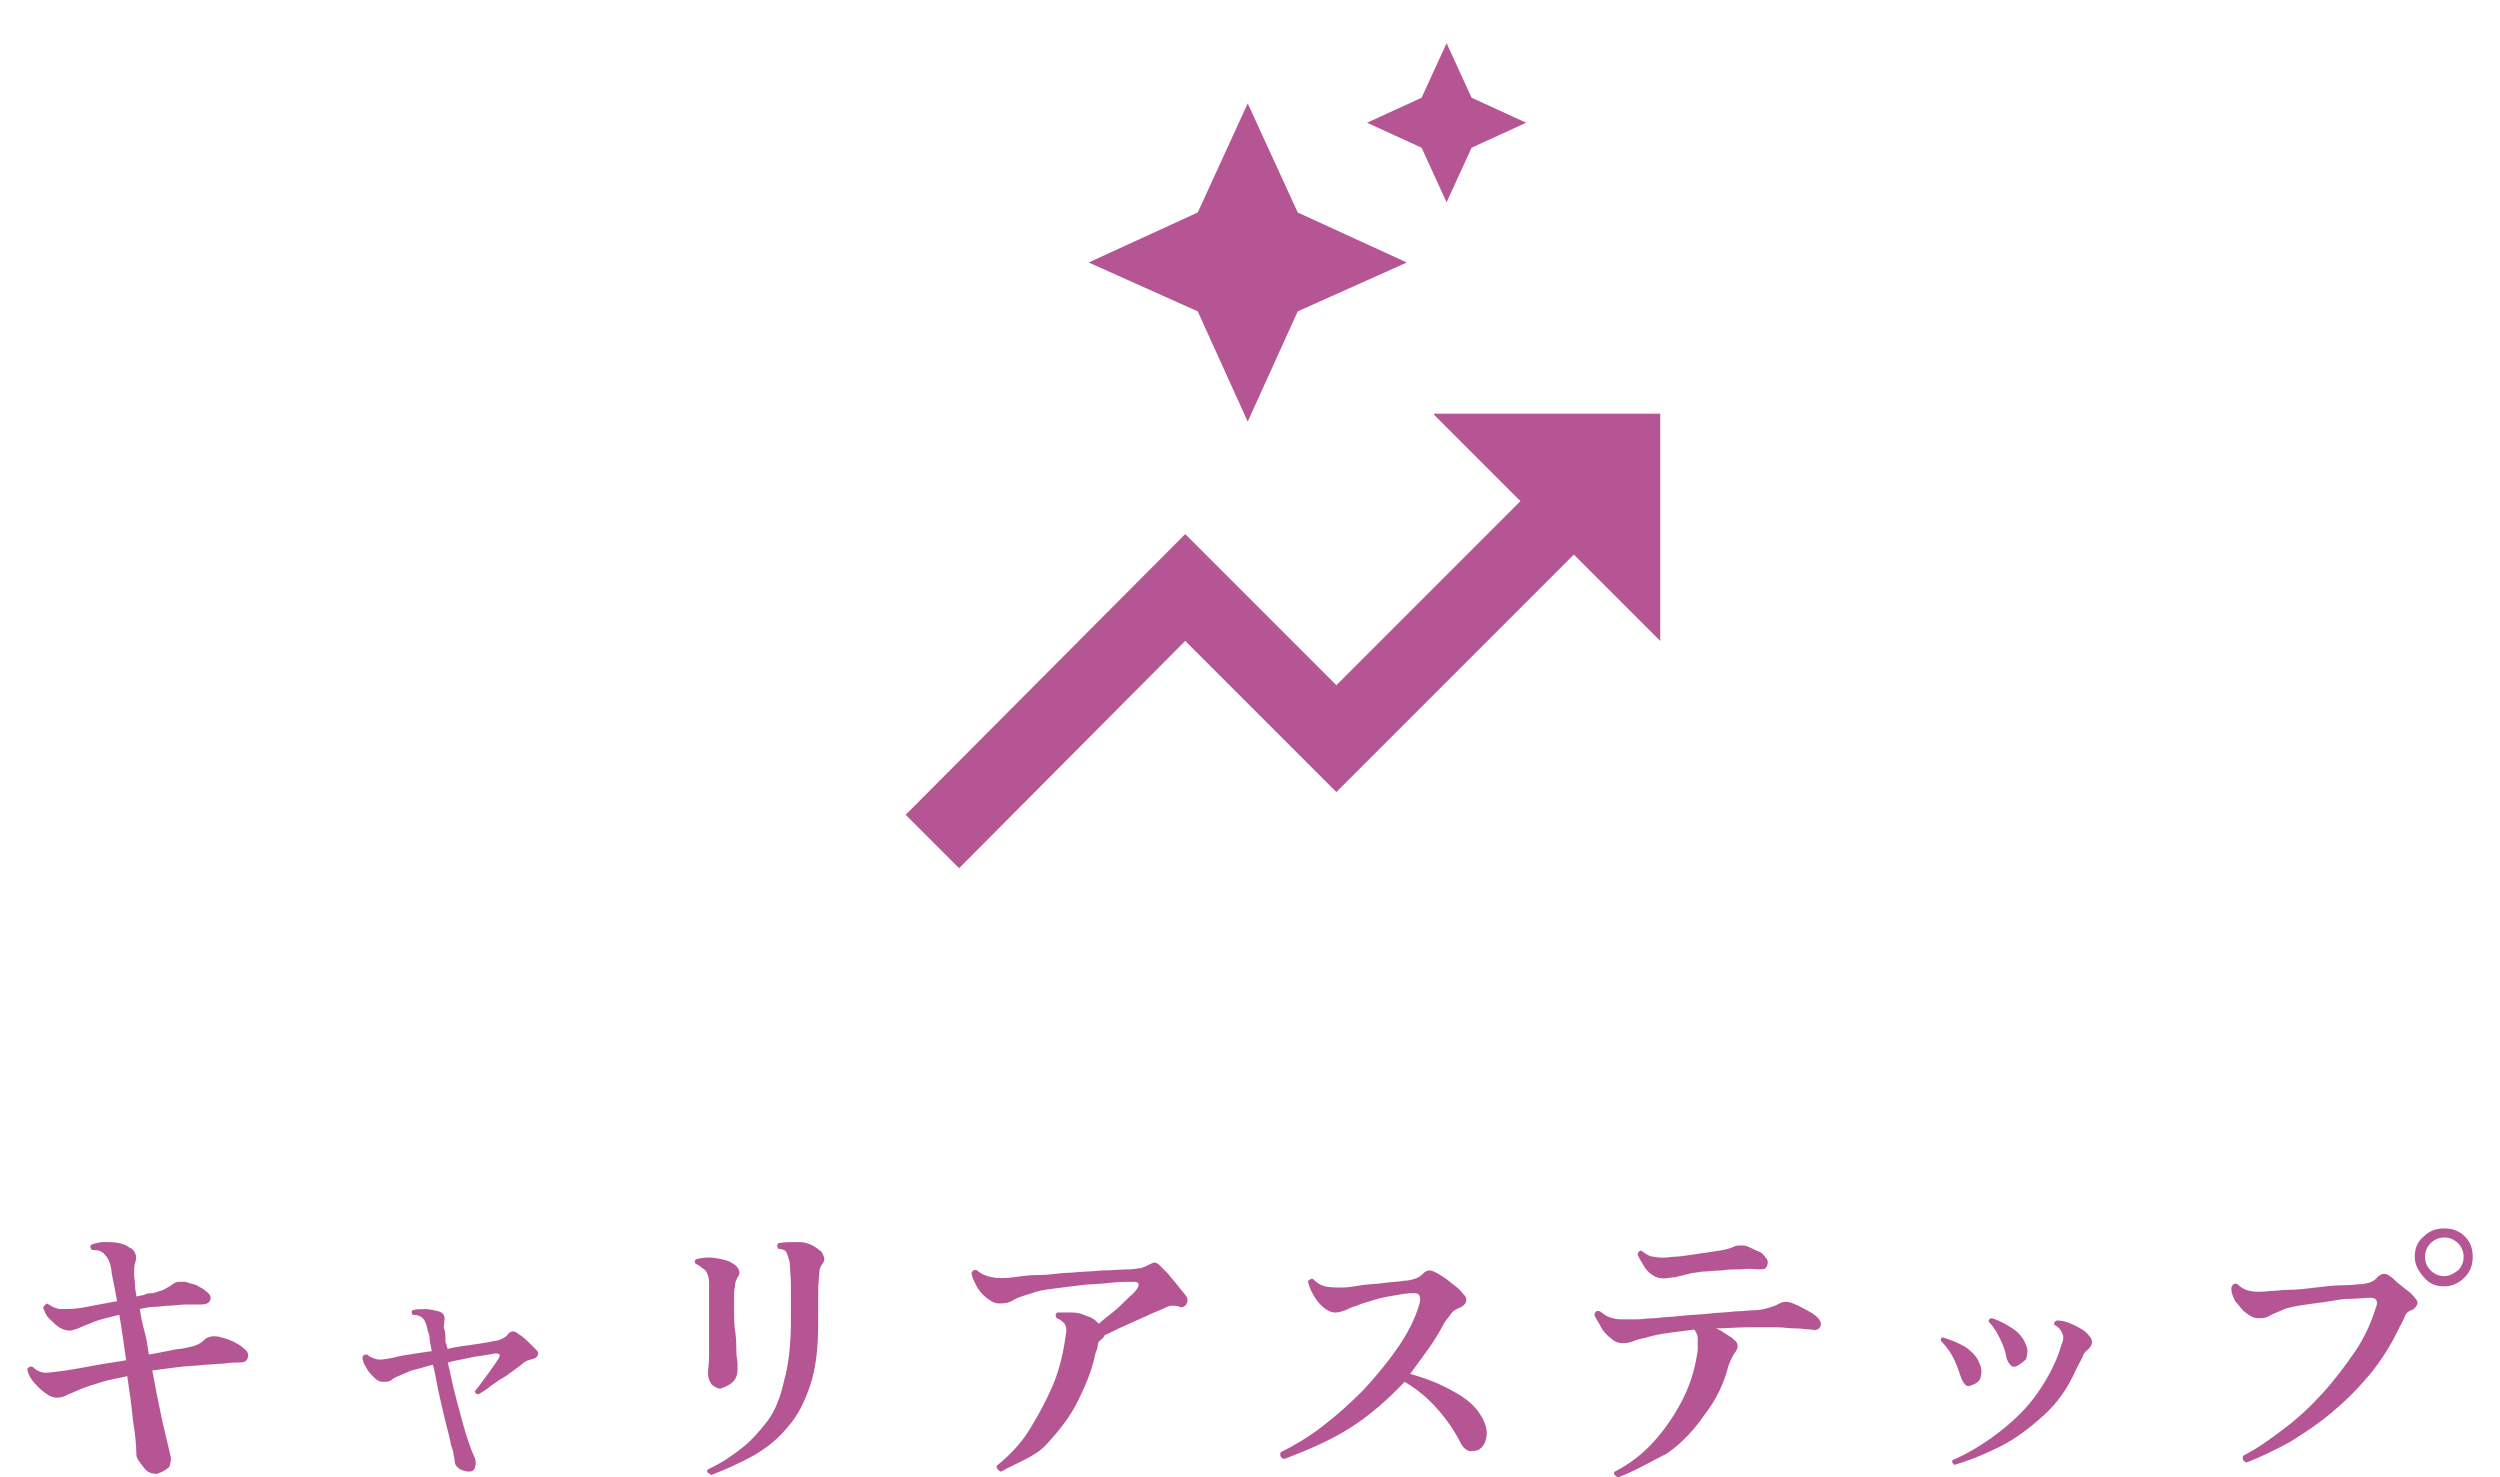
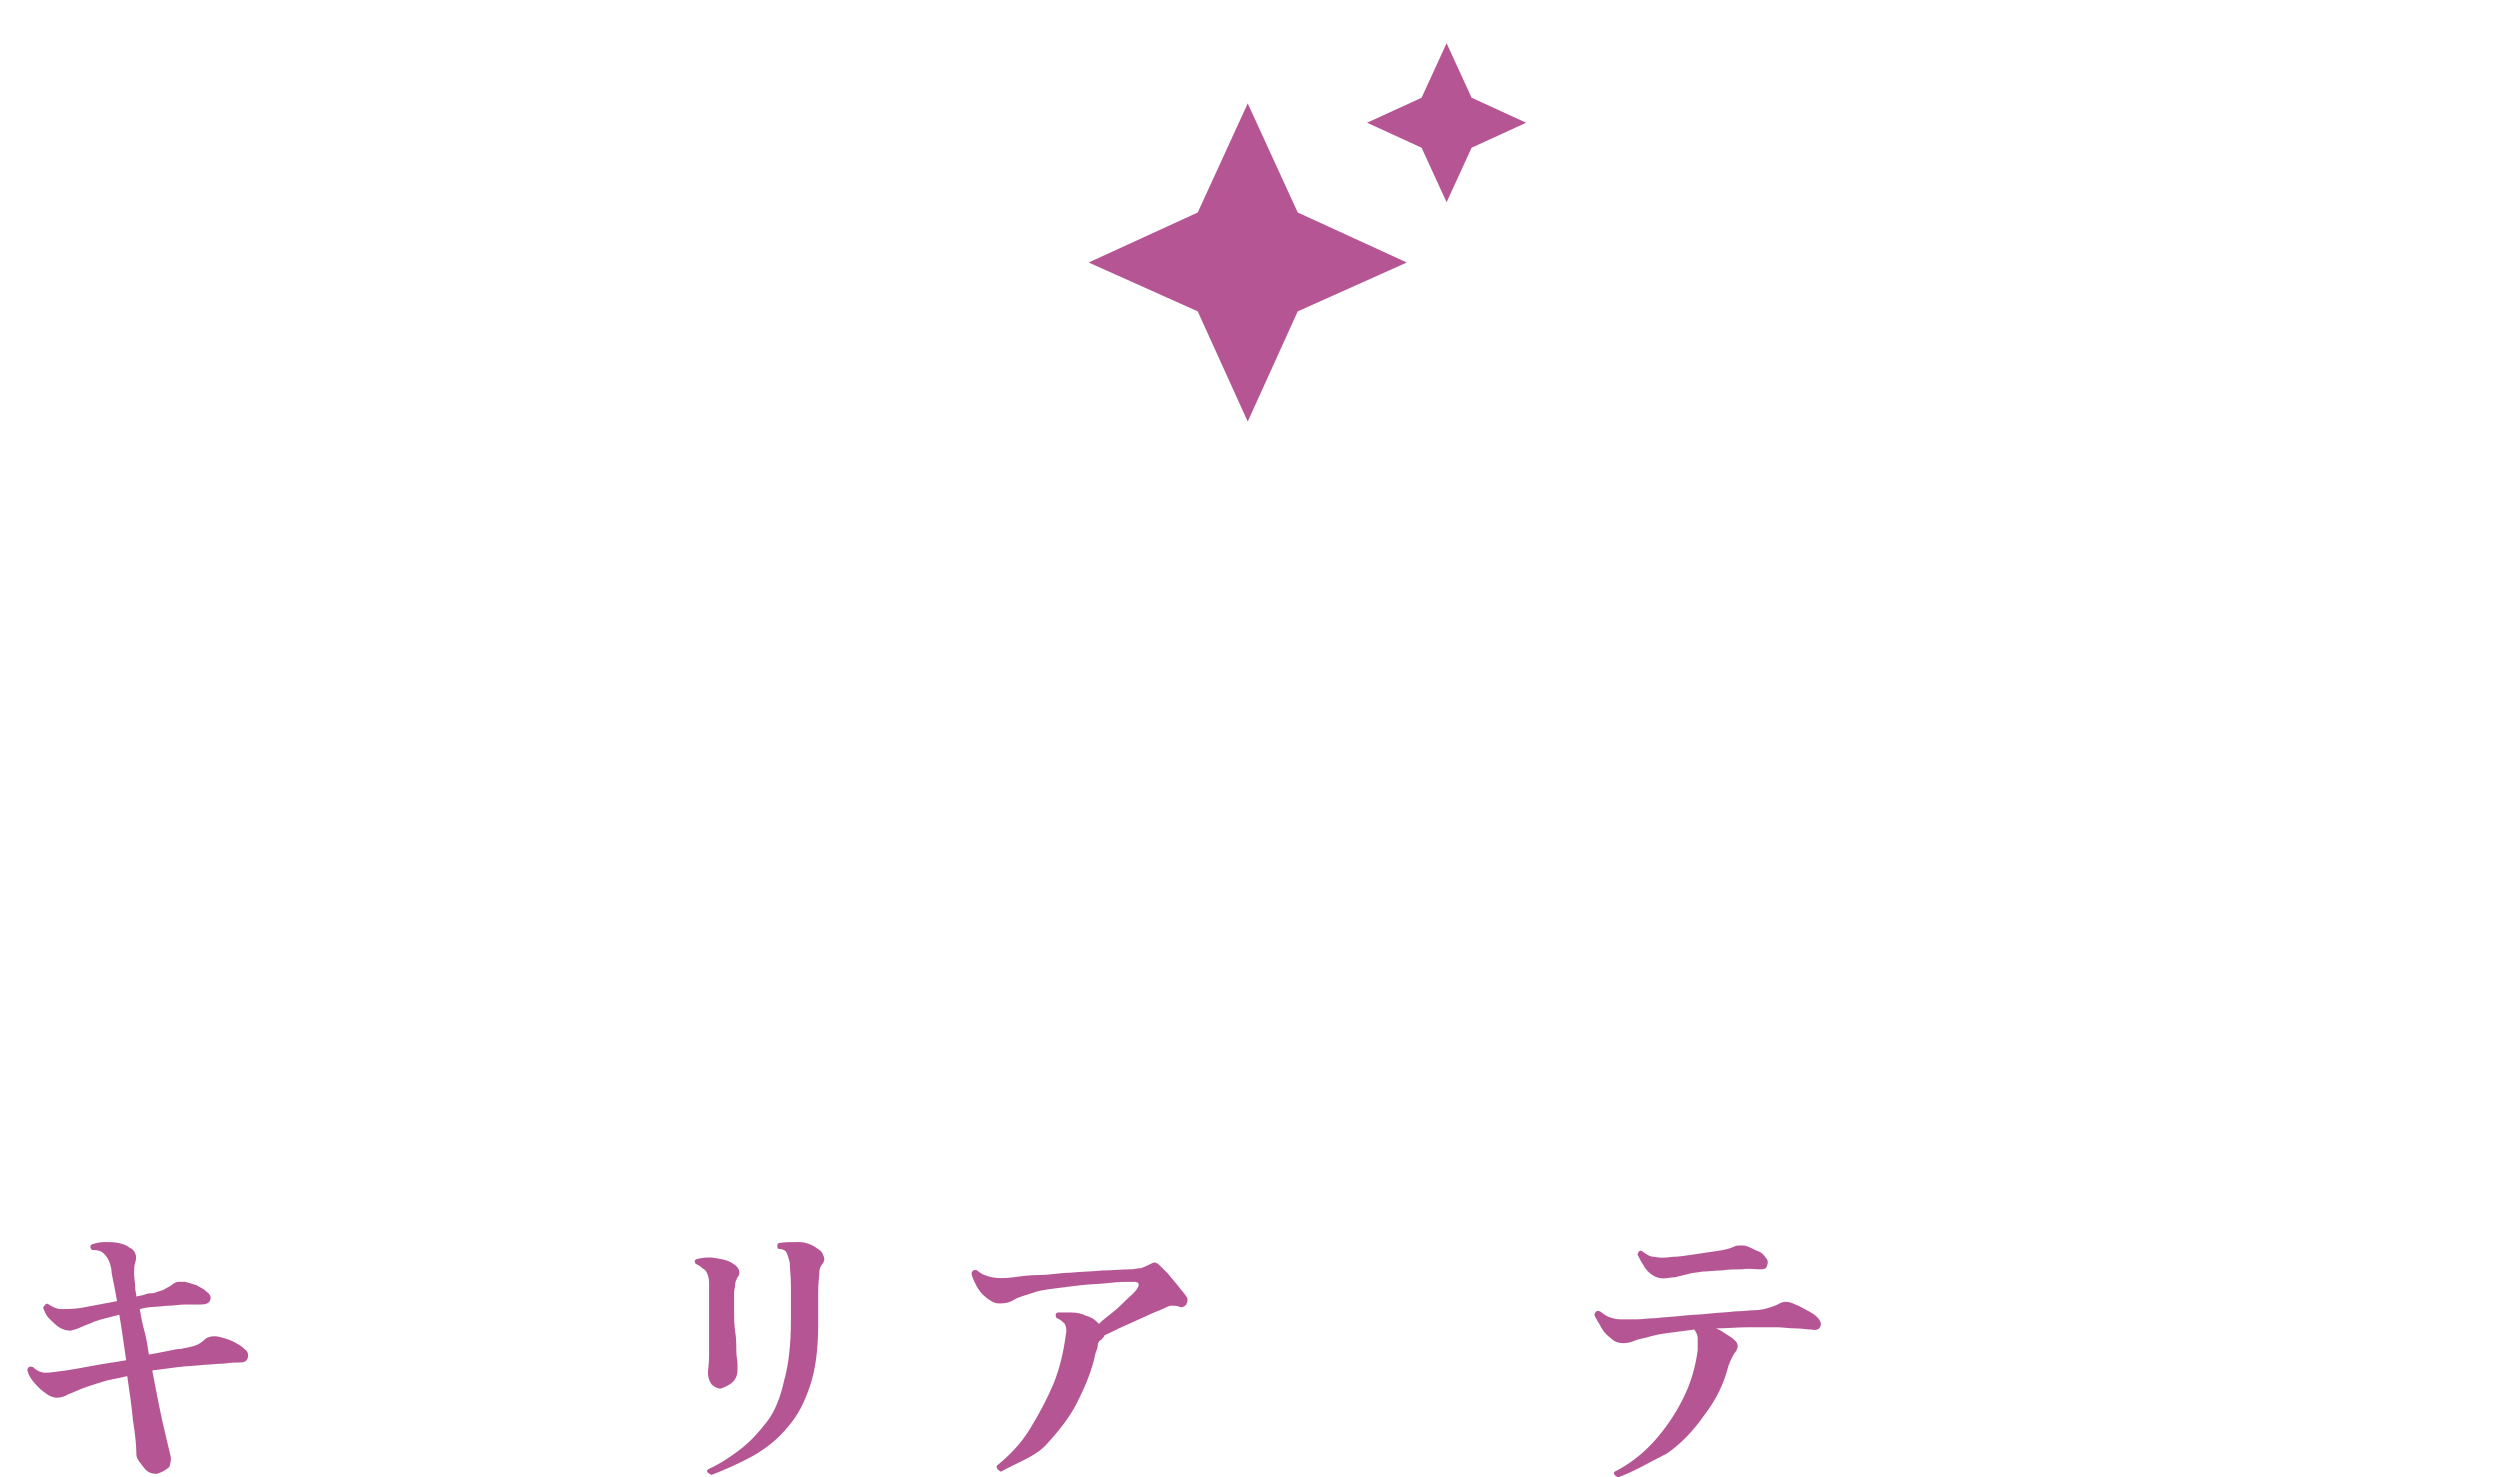
<svg xmlns="http://www.w3.org/2000/svg" version="1.1" id="_レイヤー_2" x="0px" y="0px" viewBox="0 0 220 130" style="enable-background:new 0 0 220 130;" xml:space="preserve">
  <style type="text/css">
	.st0{fill:#B55594;}
</style>
  <g id="_レイヤー_1-2">
    <g>
      <path class="st0" d="M13.8,129.7c-0.4,0-0.8-0.1-1.1-0.5S12,128.4,12,128c0-0.8-0.1-1.8-0.3-3c-0.1-1.2-0.3-2.5-0.5-3.9    c-0.8,0.2-1.6,0.3-2.2,0.5s-1.3,0.4-1.8,0.6c-0.5,0.2-0.9,0.4-1.2,0.5c-0.3,0.2-0.7,0.3-1,0.3c-0.2,0-0.5-0.1-0.7-0.2    c-0.3-0.2-0.6-0.4-0.9-0.7c-0.5-0.5-0.9-1-1-1.6c0.1-0.2,0.2-0.3,0.5-0.2c0.3,0.3,0.7,0.5,1.1,0.5c0.4,0,1-0.1,1.8-0.2h0    c0.6-0.1,1.3-0.2,2.3-0.4s1.9-0.3,3-0.5c-0.1-0.7-0.2-1.4-0.3-2.1c-0.1-0.7-0.2-1.3-0.3-1.9c-0.4,0.1-0.8,0.2-1.2,0.3    c-0.4,0.1-0.7,0.2-1,0.3c-0.4,0.2-0.8,0.3-1.2,0.5s-0.6,0.2-0.9,0.3c-0.3,0-0.7-0.1-1-0.3c-0.3-0.2-0.6-0.5-0.9-0.8    s-0.4-0.7-0.5-0.9c0-0.1,0.1-0.2,0.2-0.3c0.1-0.1,0.2-0.1,0.3,0c0.3,0.2,0.7,0.4,1.1,0.4c0.4,0,1,0,1.7-0.1l3.2-0.6    c-0.1-0.6-0.2-1.1-0.3-1.6c-0.1-0.5-0.2-0.9-0.2-1.2c-0.1-0.6-0.3-1-0.5-1.2C9,110.1,8.7,110,8.1,110c-0.2-0.2-0.2-0.4,0-0.5    c0.3-0.1,0.7-0.2,1.1-0.2c0.4,0,0.9,0,1.3,0.1c0.4,0.1,0.7,0.2,0.9,0.4c0.3,0.1,0.4,0.3,0.5,0.5c0.1,0.2,0.1,0.5,0,0.8    c-0.1,0.3-0.1,0.7-0.1,1s0.1,0.8,0.1,1.3c0,0.2,0.1,0.4,0.1,0.7c0.3-0.1,0.6-0.1,0.8-0.2s0.5-0.1,0.7-0.1c0.3-0.1,0.6-0.2,0.9-0.3    c0.3-0.2,0.6-0.3,0.8-0.5c0.2-0.1,0.3-0.2,0.5-0.2c0.2,0,0.3,0,0.6,0c0.3,0.1,0.7,0.2,1,0.3c0.3,0.2,0.6,0.3,0.8,0.5    c0.4,0.3,0.5,0.5,0.4,0.8s-0.4,0.4-0.9,0.4c-0.3,0-0.7,0-1.3,0c-0.5,0-1,0.1-1.4,0.1c-0.4,0-0.9,0.1-1.3,0.1s-0.9,0.1-1.3,0.2    c0.1,0.6,0.2,1.2,0.4,1.9s0.3,1.4,0.4,2.1c0.6-0.1,1.1-0.2,1.6-0.3c0.5-0.1,0.9-0.2,1.2-0.2c0.6-0.1,1-0.2,1.3-0.3    s0.6-0.3,0.9-0.6c0.3-0.2,0.8-0.3,1.4-0.1c0.4,0.1,0.7,0.2,1.1,0.4c0.4,0.2,0.7,0.4,0.9,0.6c0.3,0.2,0.4,0.5,0.3,0.8    c-0.1,0.3-0.3,0.4-0.7,0.4c-0.3,0-0.8,0-1.4,0.1c-0.6,0-1.2,0.1-1.7,0.1c-0.8,0.1-1.5,0.1-2.3,0.2s-1.6,0.2-2.3,0.3    c0.2,1.1,0.4,2.1,0.6,3.1c0.2,1,0.4,1.9,0.6,2.7c0.2,0.8,0.3,1.3,0.4,1.7c0.1,0.3,0,0.7-0.1,1C14.4,129.5,14.1,129.6,13.8,129.7    L13.8,129.7z" />
-       <path class="st0" d="M41.3,129.5c-0.3,0-0.6-0.1-0.8-0.2c-0.3-0.2-0.5-0.4-0.5-0.8c0-0.2-0.1-0.4-0.1-0.6s-0.1-0.4-0.2-0.7    c-0.1-0.6-0.3-1.3-0.5-2.1c-0.2-0.8-0.4-1.7-0.6-2.6c-0.2-0.9-0.3-1.7-0.5-2.4c-0.5,0.1-1,0.3-1.5,0.4c-0.5,0.1-0.8,0.3-1.1,0.4    c-0.4,0.2-0.8,0.3-1,0.5s-0.5,0.2-0.8,0.2s-0.5-0.1-0.8-0.4s-0.5-0.5-0.7-0.9c-0.2-0.3-0.3-0.6-0.3-0.9c0.1-0.2,0.2-0.2,0.4-0.2    c0.2,0.2,0.5,0.3,0.8,0.4c0.4,0.1,0.8,0,1.4-0.1c0.4-0.1,0.8-0.2,1.5-0.3c0.6-0.1,1.3-0.2,2-0.3c-0.1-0.5-0.2-0.9-0.2-1.2    s-0.2-0.6-0.2-0.8c-0.1-0.4-0.2-0.7-0.4-0.9s-0.5-0.3-0.9-0.3c-0.1-0.2-0.1-0.3,0-0.4c0.3-0.1,0.7-0.1,1.1-0.1s0.8,0.1,1.2,0.2    c0.4,0.1,0.6,0.4,0.5,0.9c0,0.2-0.1,0.5,0,0.7s0.1,0.6,0.1,1c0,0.1,0,0.2,0.1,0.3c0,0.1,0,0.2,0.1,0.4c0.8-0.2,1.7-0.3,2.4-0.4    s1.3-0.2,1.7-0.3c0.3,0,0.5-0.1,0.7-0.2s0.4-0.2,0.5-0.4c0.3-0.3,0.5-0.3,0.8-0.1c0.3,0.2,0.6,0.4,0.9,0.7    c0.3,0.3,0.6,0.6,0.8,0.8c0.2,0.2,0.2,0.3,0.1,0.5c-0.1,0.2-0.2,0.2-0.4,0.3c-0.2,0-0.3,0.1-0.4,0.1s-0.2,0.1-0.4,0.2    c-0.2,0.2-0.5,0.4-0.9,0.7c-0.4,0.3-0.8,0.6-1.2,0.8c-0.4,0.3-0.8,0.5-1.1,0.8c-0.3,0.2-0.6,0.4-0.8,0.5c-0.2,0-0.3-0.1-0.3-0.3    c0.2-0.2,0.4-0.5,0.7-0.9s0.6-0.8,0.8-1.1s0.5-0.7,0.6-0.9c0.2-0.3,0-0.4-0.3-0.4c-0.5,0.1-1.1,0.2-1.9,0.3    c-0.8,0.2-1.6,0.3-2.3,0.5c0.2,0.7,0.3,1.4,0.5,2.2s0.4,1.6,0.6,2.3s0.4,1.5,0.6,2.1s0.4,1.2,0.6,1.6c0.2,0.4,0.2,0.7,0.1,1    C41.8,129.3,41.6,129.5,41.3,129.5L41.3,129.5z" />
      <path class="st0" d="M63.4,122.2c-0.3,0-0.6-0.2-0.8-0.4c-0.2-0.3-0.3-0.6-0.3-1c0-0.3,0.1-0.8,0.1-1.5s0-1.6,0-2.5v-1.5    c0-0.5,0-1,0-1.4c0-0.4,0-0.8,0-1c0-0.4-0.1-0.7-0.2-0.9c-0.1-0.2-0.2-0.3-0.4-0.4c-0.2-0.2-0.4-0.3-0.6-0.4    c-0.1-0.2-0.1-0.3,0.1-0.4c0.4-0.1,1-0.2,1.6-0.1c0.6,0.1,1.2,0.2,1.6,0.5c0.2,0.1,0.4,0.3,0.5,0.5c0.1,0.2,0.1,0.5-0.1,0.7    c-0.1,0.2-0.2,0.4-0.2,0.6c0,0.2-0.1,0.5-0.1,0.8c0,0.4,0,0.9,0,1.5s0,1.3,0.1,1.9s0.1,1.3,0.1,1.8c0,0.4,0.1,0.7,0.1,1    s0,0.5,0,0.6c0,0.3-0.1,0.7-0.4,1S63.7,122.1,63.4,122.2L63.4,122.2z M62.6,129.8c-0.1-0.1-0.2-0.1-0.3-0.2    c-0.1-0.1-0.1-0.2,0-0.3c1.1-0.5,2-1.1,2.9-1.8c0.9-0.7,1.6-1.5,2.3-2.4s1.2-2.2,1.5-3.6c0.4-1.4,0.6-3.2,0.6-5.3c0-1.1,0-2.1,0-3    c0-0.9-0.1-1.6-0.1-2.1c-0.1-0.4-0.2-0.7-0.3-0.9s-0.4-0.3-0.7-0.3c-0.1-0.1-0.1-0.2-0.1-0.3c0-0.1,0.1-0.2,0.1-0.2    c0.5-0.1,1.1-0.1,1.8-0.1s1.3,0.3,1.8,0.7c0.2,0.1,0.3,0.3,0.4,0.6s0,0.4-0.1,0.6c-0.2,0.2-0.3,0.5-0.3,0.8s-0.1,0.9-0.1,1.7v2.8    c0,2.1-0.2,3.9-0.7,5.4c-0.5,1.5-1.1,2.7-2,3.7c-0.8,1-1.8,1.8-3,2.5C65.2,128.7,63.9,129.3,62.6,129.8L62.6,129.8z" />
      <path class="st0" d="M88.1,129.5c-0.1,0-0.2-0.1-0.3-0.2c-0.1-0.1-0.1-0.2-0.1-0.3c1.1-0.9,2.1-1.9,2.9-3.2s1.5-2.6,2.1-4    c0.6-1.5,0.9-2.9,1.1-4.4c0.1-0.4,0-0.7-0.1-0.9c-0.2-0.2-0.4-0.4-0.7-0.5c-0.1-0.1-0.1-0.2-0.1-0.3c0-0.1,0.1-0.2,0.2-0.2    c0.3,0,0.7,0,1.2,0s0.9,0.1,1.3,0.3c0.4,0.1,0.7,0.3,0.9,0.5c0,0,0,0,0.1,0.1c0,0,0,0,0.1,0.1c0.3-0.3,0.7-0.6,1.2-1    s0.8-0.7,1.2-1.1s0.7-0.6,0.9-0.9c0.3-0.4,0.3-0.7-0.2-0.7c-0.7,0-1.4,0-2.2,0.1s-1.7,0.1-2.5,0.2s-1.7,0.2-2.4,0.3    c-0.8,0.1-1.4,0.2-1.9,0.4c-0.6,0.2-1.1,0.3-1.6,0.6s-0.9,0.3-1.3,0.3c-0.4,0-0.7-0.2-1.1-0.5s-0.7-0.7-0.9-1.1    c-0.2-0.4-0.4-0.8-0.4-1.1c0.1-0.2,0.2-0.3,0.5-0.2c0.3,0.3,0.8,0.5,1.3,0.6c0.5,0.1,1.1,0.1,1.9,0c0.7-0.1,1.4-0.2,2.3-0.2    s1.8-0.2,2.7-0.2c0.9-0.1,1.9-0.1,2.8-0.2c0.9,0,1.7-0.1,2.5-0.1c0.3,0,0.6-0.1,0.9-0.1c0.3-0.1,0.5-0.2,0.7-0.3    c0.2-0.1,0.4-0.2,0.5-0.2s0.3,0.1,0.4,0.2c0.2,0.2,0.4,0.4,0.8,0.8c0.3,0.4,0.6,0.7,0.9,1.1s0.6,0.7,0.7,0.9    c0.1,0.1,0.1,0.2,0.1,0.4c0,0.1-0.1,0.2-0.1,0.3c-0.2,0.2-0.4,0.3-0.6,0.2c-0.2-0.1-0.5-0.1-0.7-0.1s-0.4,0.1-0.6,0.2    c-0.4,0.2-1,0.4-1.6,0.7c-0.7,0.3-1.3,0.6-2,0.9c-0.7,0.3-1.2,0.6-1.7,0.8c0,0.1-0.1,0.2-0.3,0.4c-0.2,0.1-0.3,0.3-0.3,0.5    s-0.1,0.4-0.2,0.7c-0.3,1.5-0.9,2.9-1.6,4.3c-0.7,1.4-1.7,2.6-2.7,3.7S89.5,128.7,88.1,129.5L88.1,129.5z" />
-       <path class="st0" d="M113,128.4c-0.3-0.1-0.4-0.3-0.3-0.6c1.2-0.6,2.4-1.3,3.7-2.3s2.4-2,3.6-3.2c1.1-1.2,2.1-2.4,3-3.7    c0.9-1.3,1.5-2.5,1.9-3.8c0.1-0.4,0.1-0.6,0-0.8s-0.3-0.2-0.6-0.2c-0.5,0-1,0.1-1.6,0.2s-1.2,0.2-1.8,0.4    c-0.6,0.2-1.1,0.3-1.5,0.5c-0.4,0.1-0.8,0.3-1,0.4c-0.3,0.1-0.6,0.2-0.9,0.2c-0.4,0-0.8-0.2-1.3-0.7c-0.3-0.3-0.5-0.6-0.7-1    c-0.2-0.3-0.3-0.7-0.4-1c0-0.1,0.1-0.2,0.2-0.2c0.1-0.1,0.2-0.1,0.3,0c0.3,0.3,0.6,0.5,1,0.6s0.9,0.1,1.6,0.1c0.4,0,1-0.1,1.6-0.2    s1.3-0.1,2-0.2c0.7-0.1,1.3-0.1,1.8-0.2c0.4,0,0.7-0.1,1-0.2s0.5-0.3,0.6-0.4c0.2-0.2,0.4-0.3,0.6-0.3s0.4,0.1,0.6,0.2    c0.2,0.1,0.5,0.3,0.8,0.5c0.3,0.2,0.6,0.5,0.9,0.7c0.3,0.2,0.5,0.5,0.7,0.7c0.2,0.2,0.3,0.4,0.2,0.7c-0.1,0.2-0.3,0.4-0.6,0.5    c-0.2,0.1-0.5,0.2-0.7,0.5s-0.4,0.5-0.6,0.8c-0.4,0.8-0.9,1.6-1.4,2.3s-1.1,1.5-1.6,2.2c1.4,0.4,2.7,0.9,3.9,1.6    c1.1,0.6,1.9,1.3,2.4,2.2c0.4,0.7,0.5,1.3,0.4,1.8c-0.1,0.6-0.4,0.9-0.7,1.1c-0.3,0.1-0.6,0.1-0.8,0.1c-0.3-0.1-0.5-0.3-0.7-0.6    c-0.6-1.2-1.3-2.2-2.1-3.1c-0.8-0.9-1.7-1.7-2.9-2.4c-1.4,1.5-3,2.9-4.7,4S115.1,127.6,113,128.4L113,128.4z" />
      <path class="st0" d="M142.4,130c-0.1,0-0.2-0.1-0.3-0.2c-0.1-0.1-0.1-0.2,0-0.3c1.2-0.6,2.4-1.5,3.4-2.6s1.9-2.4,2.6-3.8    s1.1-2.8,1.3-4.3c0-0.4,0-0.7,0-1c0-0.3-0.1-0.5-0.3-0.8c-0.8,0.1-1.6,0.2-2.3,0.3c-0.7,0.1-1.3,0.2-1.9,0.4    c-0.5,0.1-0.9,0.2-1.1,0.3s-0.6,0.2-1,0.2c-0.3,0-0.7-0.1-1-0.4c-0.4-0.3-0.7-0.6-0.9-1s-0.5-0.8-0.6-1.1c0.1-0.3,0.2-0.4,0.5-0.3    c0.3,0.2,0.5,0.4,0.8,0.5c0.3,0.1,0.6,0.2,1,0.2c0.4,0,0.9,0,1.5,0c0.4,0,0.9-0.1,1.6-0.1c0.7-0.1,1.4-0.1,2.2-0.2    s1.6-0.1,2.5-0.2c0.8-0.1,1.6-0.1,2.3-0.2c0.7,0,1.2-0.1,1.7-0.1c0.4,0,0.9-0.1,1.2-0.2s0.7-0.2,1-0.4c0.4-0.2,0.8-0.2,1.4,0.1    c0.3,0.1,0.6,0.3,1,0.5s0.7,0.4,0.9,0.6c0.3,0.3,0.4,0.6,0.3,0.8c-0.1,0.3-0.4,0.4-0.8,0.3c-0.4,0-0.8-0.1-1.4-0.1    c-0.6,0-1.1-0.1-1.6-0.1c-0.8,0-1.7,0-2.6,0s-1.9,0.1-2.8,0.1c0.3,0.1,0.6,0.3,0.9,0.5c0.3,0.2,0.5,0.3,0.7,0.5    c0.4,0.3,0.4,0.7,0.1,1.1c-0.1,0.1-0.2,0.3-0.3,0.5s-0.2,0.4-0.3,0.7c-0.4,1.6-1.1,3-2.1,4.3c-0.9,1.3-2,2.5-3.3,3.4    C145.1,128.7,143.8,129.5,142.4,130L142.4,130z M146.4,112.5c-0.4,0-0.7-0.1-1-0.3s-0.6-0.5-0.8-0.9c-0.2-0.3-0.4-0.7-0.5-0.9    c0.1-0.3,0.2-0.4,0.4-0.3c0.4,0.3,0.7,0.5,1.1,0.5c0.4,0.1,0.9,0.1,1.6,0c0.5,0,1.1-0.1,1.8-0.2s1.3-0.2,2-0.3s1.2-0.2,1.6-0.4    c0.2-0.1,0.4-0.1,0.6-0.1c0.2,0,0.4,0,0.6,0.1c0.3,0.1,0.6,0.3,0.9,0.4s0.5,0.3,0.7,0.6c0.2,0.2,0.2,0.4,0.1,0.7s-0.3,0.3-0.7,0.3    c-0.4,0-0.9-0.1-1.5,0c-0.6,0-1.2,0-1.8,0.1c-0.6,0-1.2,0.1-1.7,0.1c-0.5,0.1-0.9,0.1-1.2,0.2c-0.4,0.1-0.8,0.2-1.2,0.3    C147,112.4,146.7,112.5,146.4,112.5L146.4,112.5z" />
-       <path class="st0" d="M173.5,121.9c-0.2,0.1-0.4,0.1-0.5,0s-0.3-0.3-0.4-0.6c-0.2-0.6-0.4-1.2-0.7-1.8c-0.3-0.6-0.7-1.1-1.1-1.5    c0-0.2,0-0.3,0.2-0.3c0.6,0.2,1.2,0.4,1.9,0.8c0.6,0.4,1.1,0.9,1.3,1.5c0.2,0.4,0.2,0.8,0.1,1.2S173.8,121.8,173.5,121.9    L173.5,121.9z M172,128.9c-0.1,0-0.1-0.1-0.2-0.2c0-0.1,0-0.2,0-0.2c1.4-0.6,2.7-1.4,3.9-2.3s2.4-2,3.3-3.2s1.7-2.6,2.2-4    c0.1-0.3,0.2-0.7,0.3-0.9c0.1-0.3,0.1-0.5,0-0.7c-0.1-0.3-0.3-0.6-0.7-0.8c-0.1-0.2,0-0.3,0.2-0.4c0.4,0,0.9,0.1,1.5,0.4    s1,0.5,1.3,0.9c0.4,0.4,0.4,0.8,0,1.2c-0.2,0.2-0.4,0.3-0.5,0.6s-0.3,0.6-0.6,1.2c-0.7,1.6-1.6,2.9-2.8,4s-2.5,2.1-3.9,2.8    C174.8,127.9,173.4,128.5,172,128.9L172,128.9z M177.5,120.2c-0.2,0.1-0.4,0.1-0.5,0s-0.3-0.3-0.4-0.6c-0.1-0.6-0.3-1.2-0.6-1.8    c-0.3-0.6-0.6-1.1-1-1.5c0-0.2,0.1-0.3,0.3-0.3c0.6,0.2,1.2,0.5,1.8,0.9c0.6,0.4,1,0.9,1.2,1.5c0.2,0.4,0.1,0.8,0,1.2    C178,119.9,177.7,120.1,177.5,120.2L177.5,120.2z" />
-       <path class="st0" d="M197.7,128.7c-0.3-0.1-0.4-0.3-0.3-0.6c1.2-0.6,2.3-1.4,3.5-2.3c1.2-0.9,2.3-1.9,3.4-3.1s2-2.4,2.9-3.7    s1.5-2.7,1.9-4c0.2-0.5,0-0.8-0.5-0.8c-0.5,0-1.2,0.1-1.9,0.1s-1.5,0.2-2.3,0.3c-0.8,0.1-1.5,0.2-2.1,0.3s-1.1,0.2-1.5,0.4    c-0.4,0.2-0.8,0.3-1.1,0.5s-0.6,0.2-1,0.2c-0.4,0-0.7-0.2-1.1-0.5c-0.4-0.3-0.6-0.7-0.9-1c-0.1-0.2-0.2-0.4-0.3-0.7    c0-0.2-0.1-0.4,0-0.6c0.1-0.2,0.3-0.3,0.5-0.2c0.3,0.3,0.6,0.5,1.1,0.6c0.4,0.1,1,0.1,1.9,0c0.4,0,0.9-0.1,1.6-0.1    s1.5-0.1,2.3-0.2s1.6-0.2,2.4-0.2s1.3-0.1,1.7-0.1c0.6-0.1,1-0.2,1.3-0.6c0.2-0.2,0.4-0.3,0.6-0.3s0.4,0.1,0.5,0.2    c0.2,0.1,0.4,0.3,0.7,0.6c0.3,0.2,0.6,0.5,0.9,0.7s0.5,0.5,0.6,0.6c0.2,0.2,0.3,0.4,0.2,0.6s-0.2,0.4-0.5,0.5    c-0.3,0.1-0.5,0.3-0.6,0.6s-0.3,0.6-0.5,1c-0.7,1.5-1.6,2.9-2.6,4.1c-1,1.2-2.1,2.3-3.3,3.3s-2.4,1.8-3.7,2.6    C200.2,127.6,199,128.2,197.7,128.7L197.7,128.7z M215.1,113.2c-0.7,0-1.3-0.2-1.8-0.8s-0.8-1.1-0.8-1.8s0.2-1.3,0.8-1.8    c0.5-0.5,1.1-0.7,1.8-0.7s1.3,0.2,1.8,0.7c0.5,0.5,0.7,1.1,0.7,1.8s-0.2,1.3-0.7,1.8S215.8,113.2,215.1,113.2z M215.1,112.3    c0.4,0,0.8-0.2,1.2-0.5c0.3-0.3,0.5-0.7,0.5-1.2s-0.2-0.9-0.5-1.2c-0.3-0.3-0.7-0.5-1.2-0.5s-0.9,0.2-1.2,0.5    c-0.3,0.3-0.5,0.7-0.5,1.2s0.2,0.9,0.5,1.2C214.2,112.1,214.6,112.3,215.1,112.3z" />
    </g>
-     <path class="st0" d="M126.2,36.5l7.6,7.6l-16.2,16.2L104.3,47L79.7,71.7l4.7,4.7l19.9-20l13.3,13.3l20.9-20.9l7.6,7.6v-20H126.2   L126.2,36.5z" />
    <polygon class="st0" points="127.3,17.8 129.5,13 134.3,10.8 129.5,8.6 127.3,3.8 125.1,8.6 120.3,10.8 125.1,13  " />
    <polygon class="st0" points="114.2,18.7 109.8,9.1 105.4,18.7 95.8,23.1 105.4,27.4 109.8,37.1 114.2,27.4 123.8,23.1  " />
  </g>
</svg>